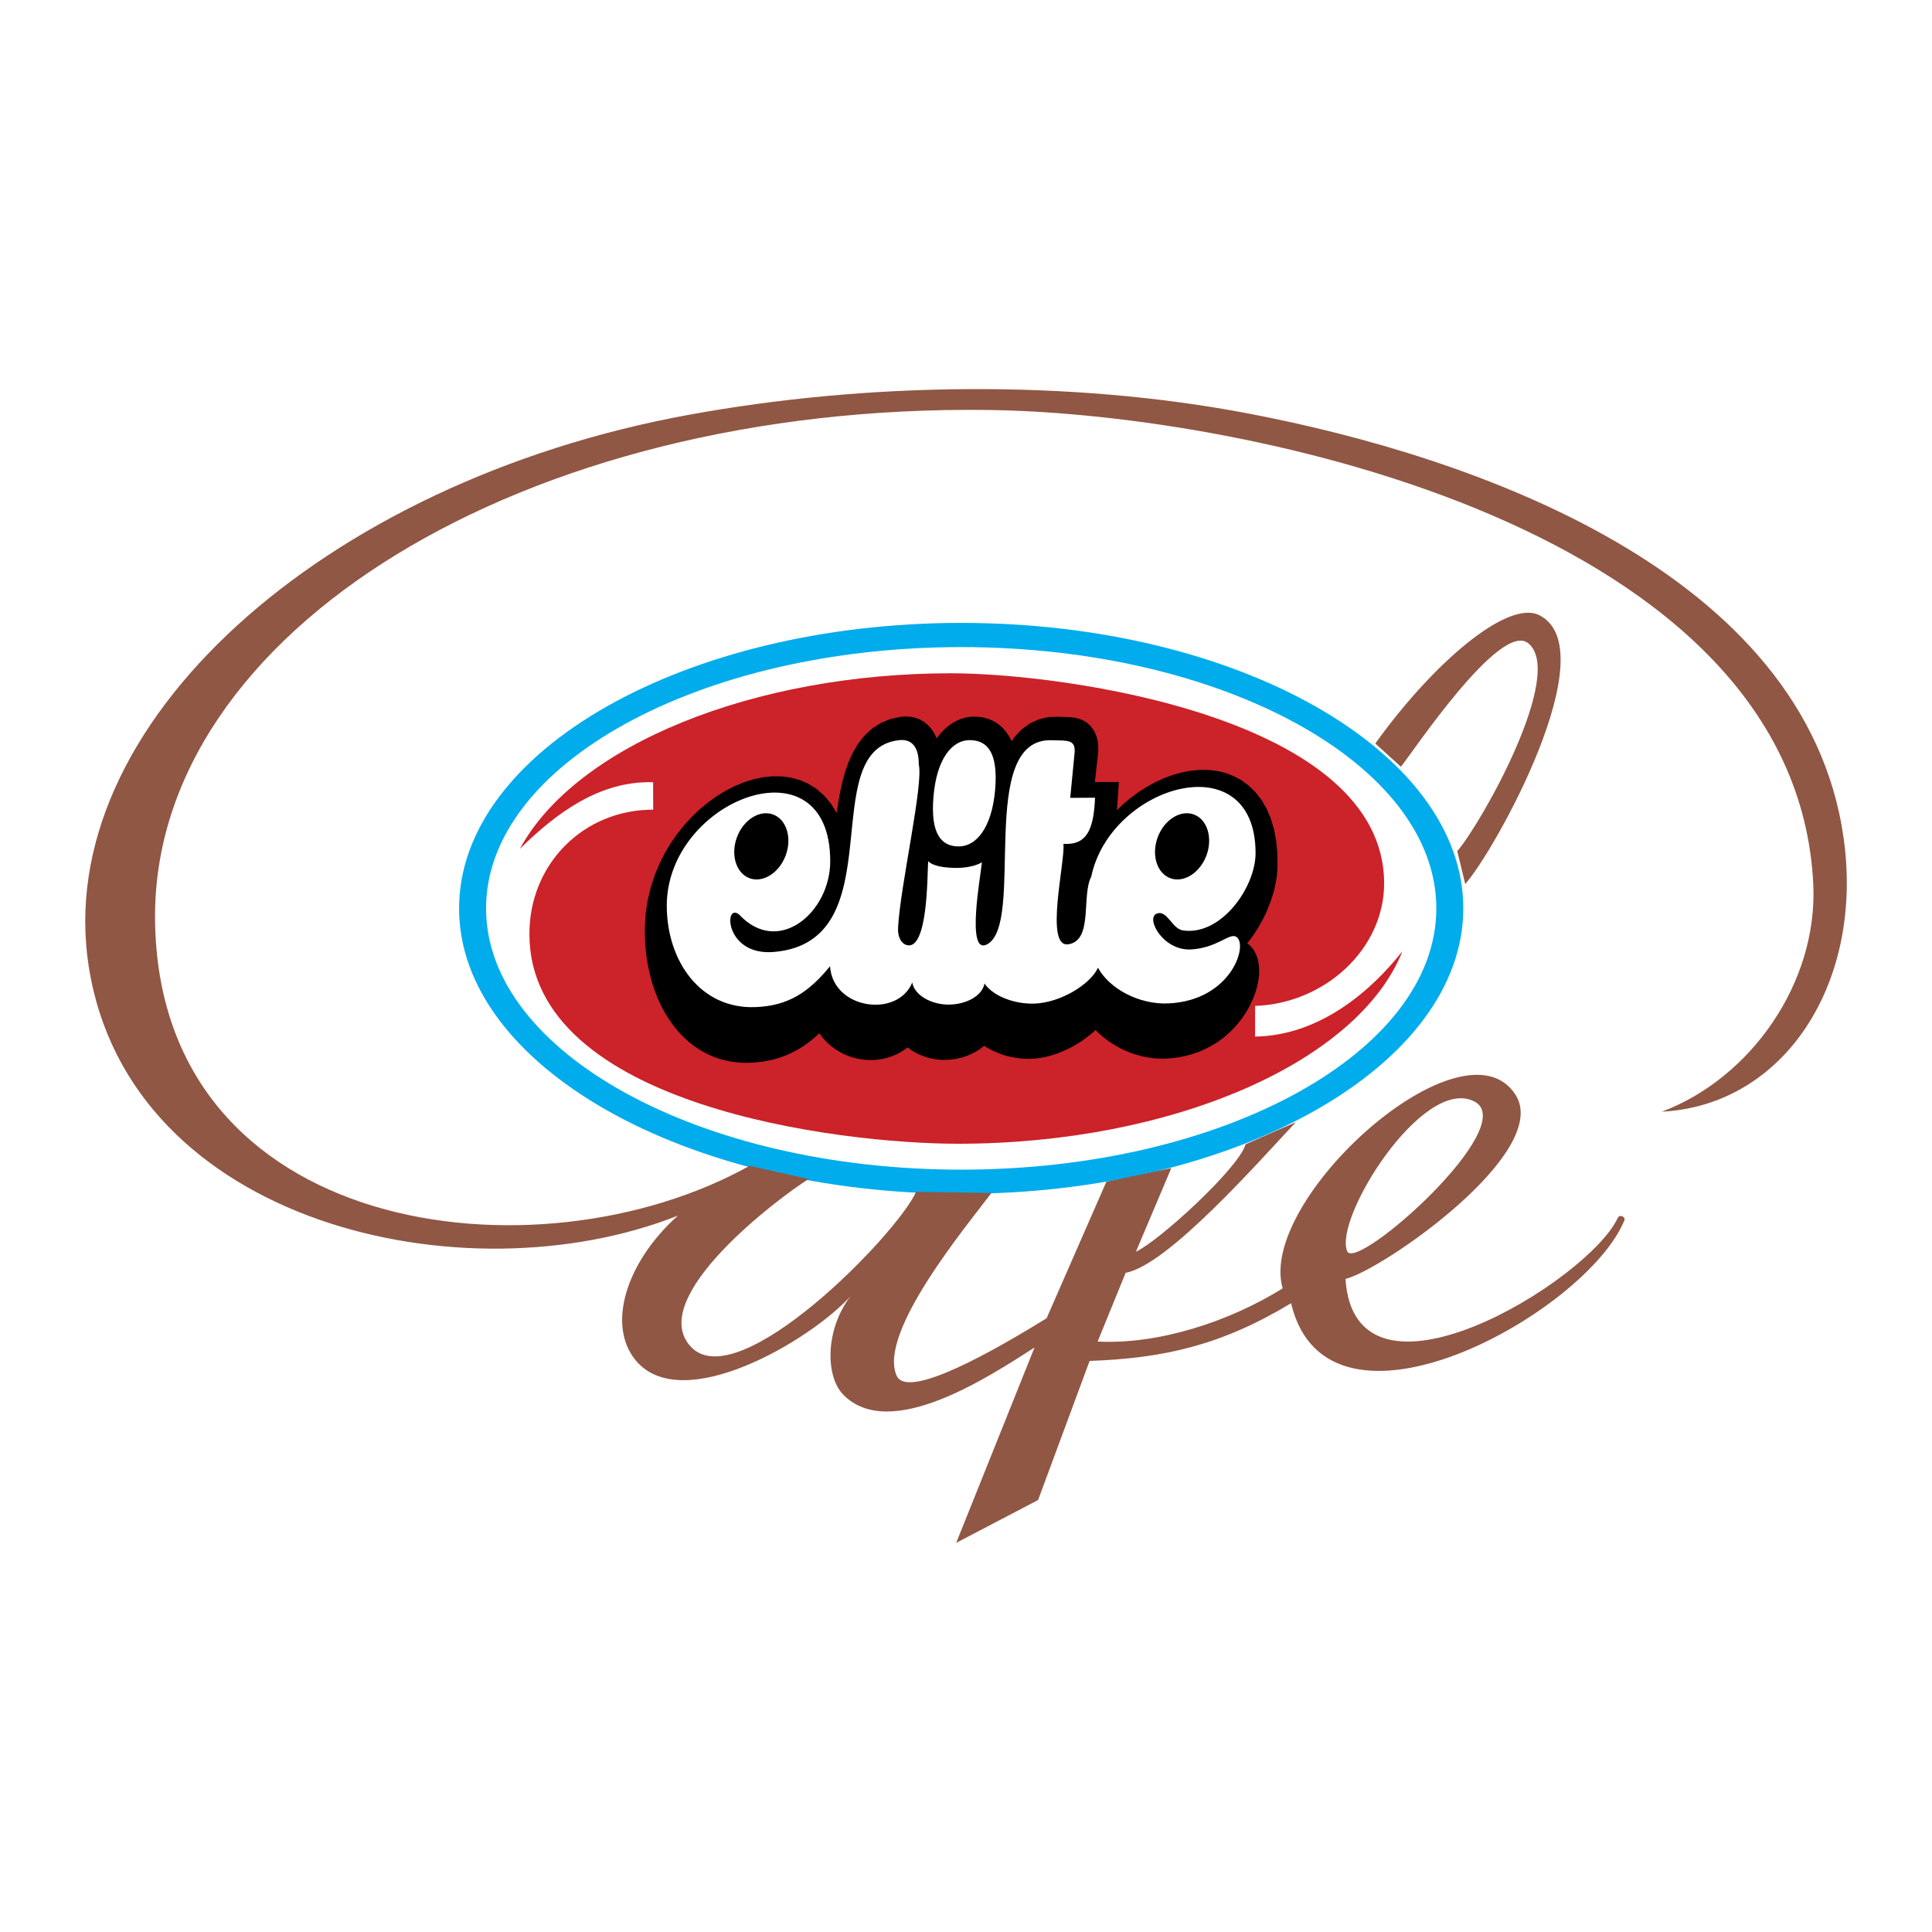
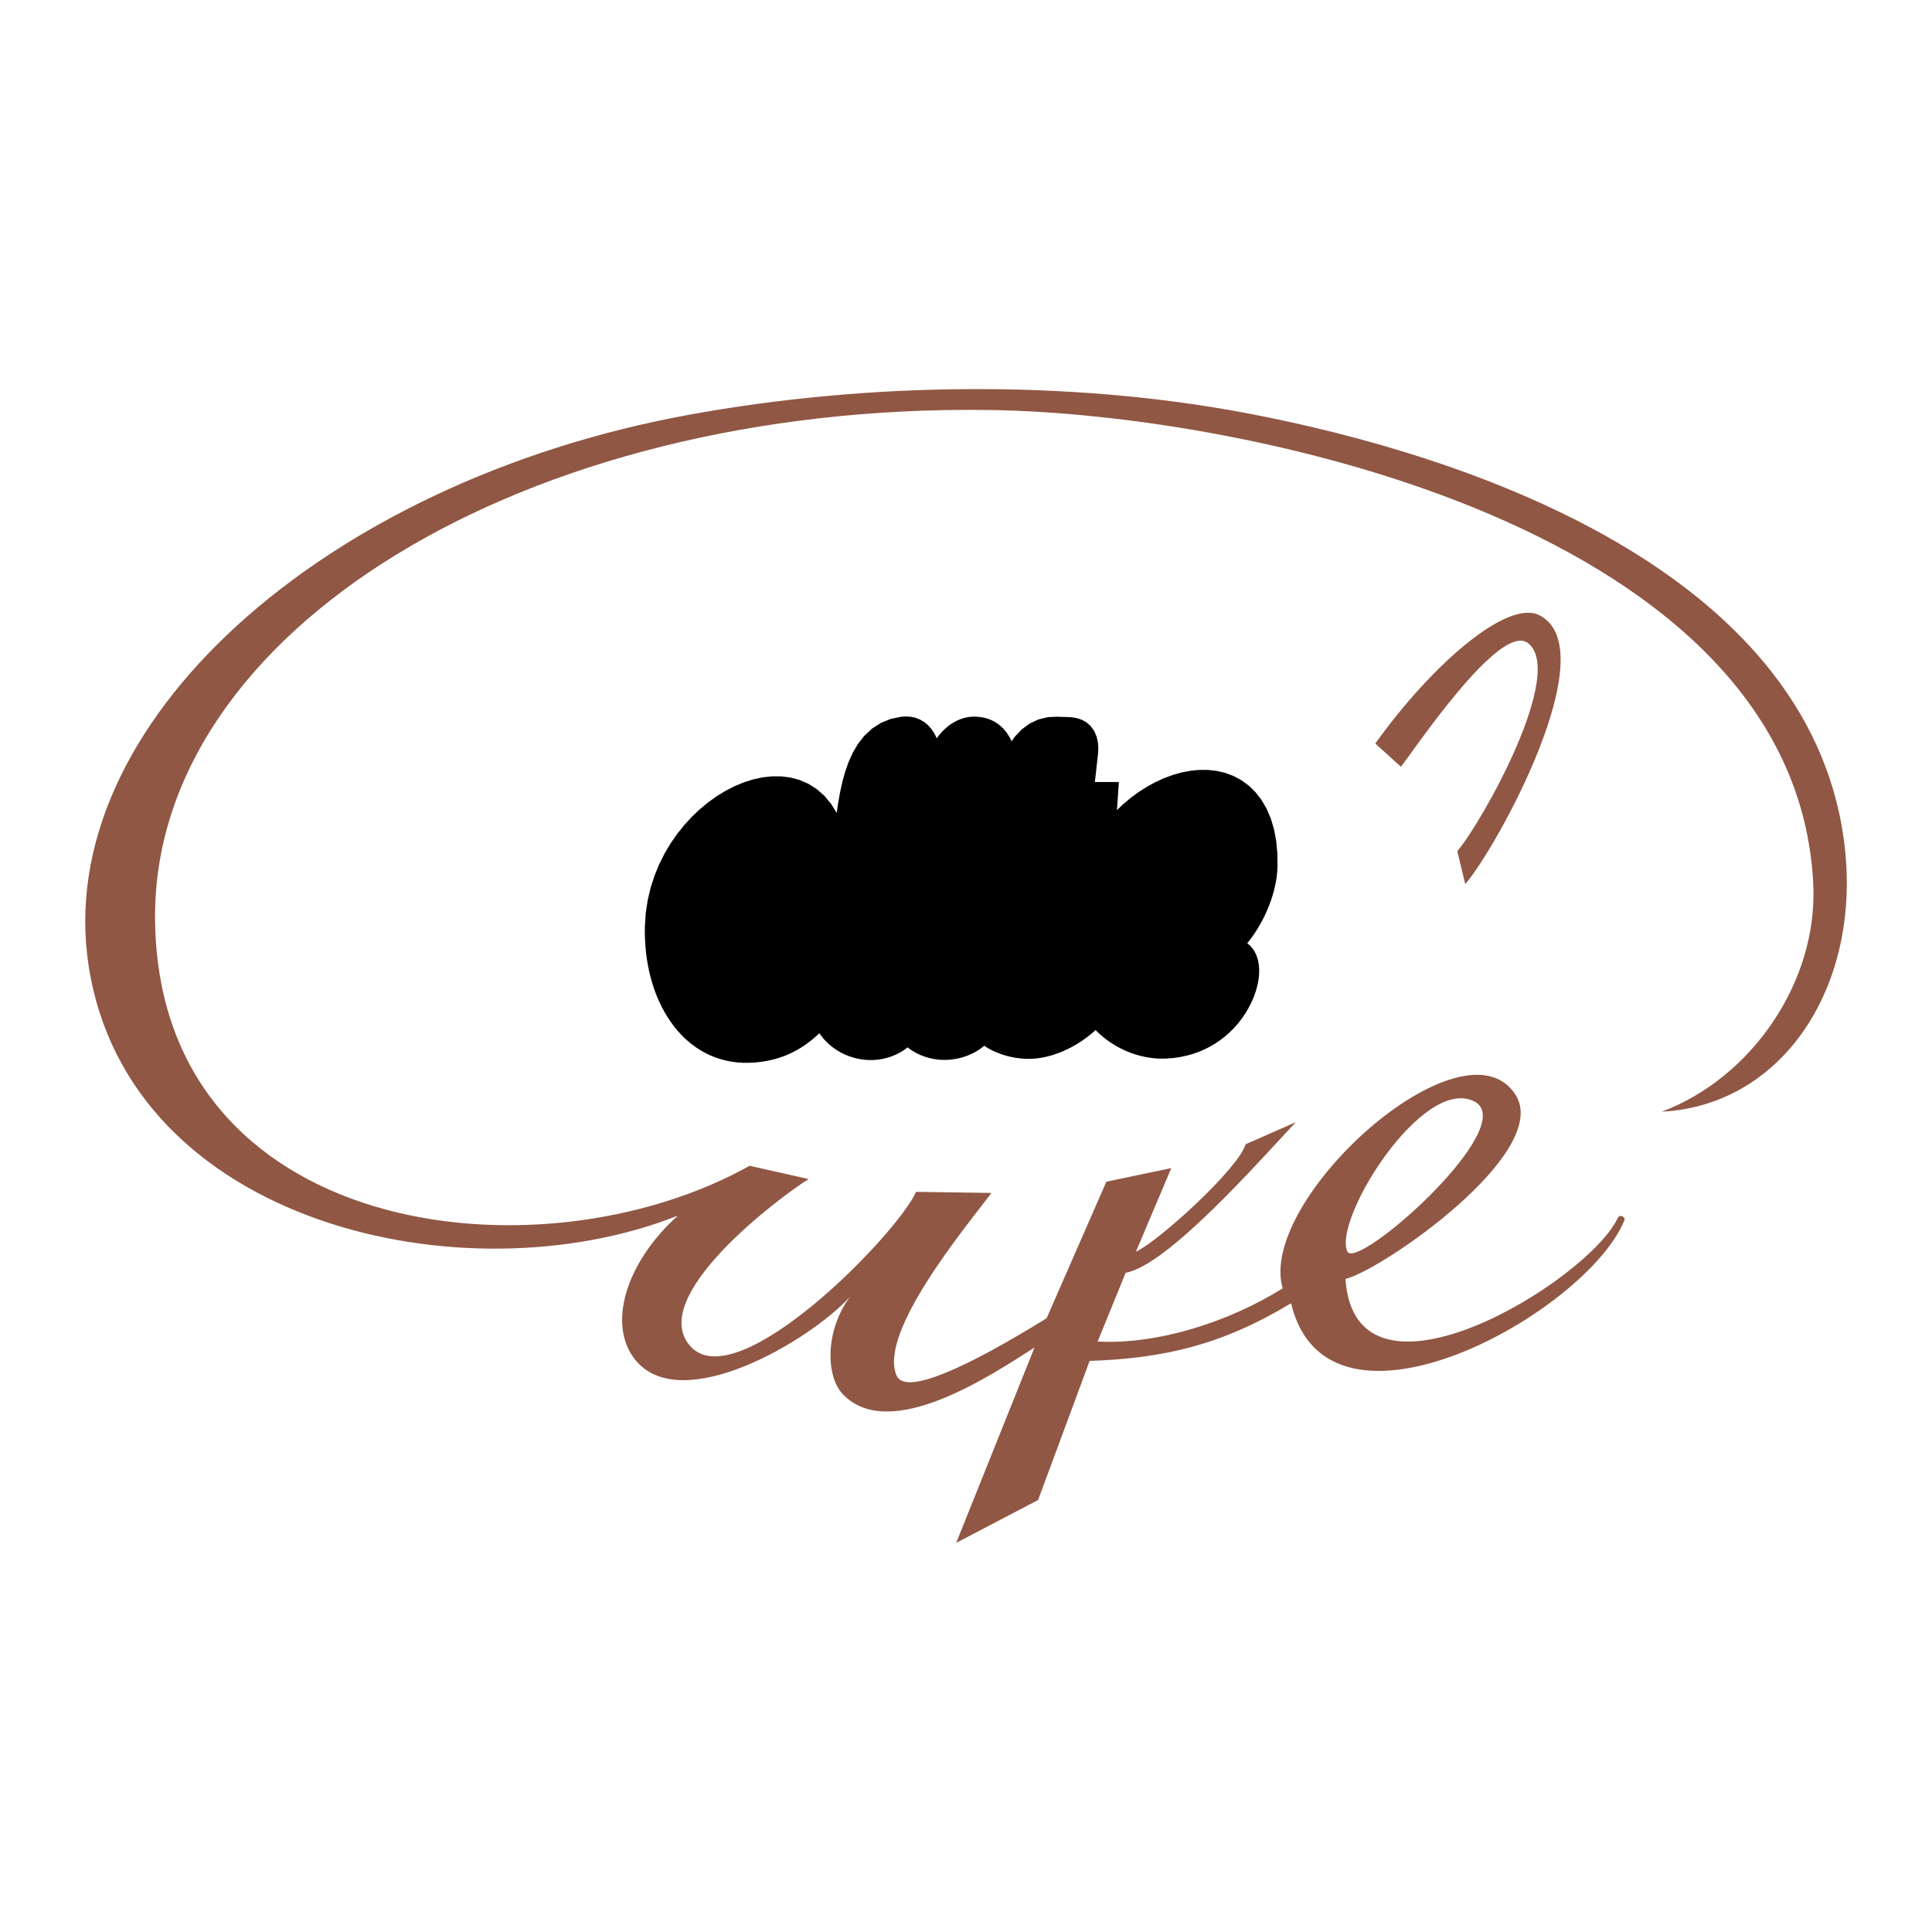
<svg xmlns="http://www.w3.org/2000/svg" width="2500" height="2500" viewBox="0 0 192.756 192.756">
  <g fill-rule="evenodd" clip-rule="evenodd">
-     <path fill="#fff" d="M0 0h192.756v192.756H0V0z" />
-     <path d="M95.898 62.148c27.59 0 50.094 12.794 50.094 28.479 0 15.685-22.504 28.48-50.094 28.48-27.591 0-50.095-12.795-50.095-28.48s22.504-28.479 50.095-28.479zm0 2.412c26.11 0 47.405 11.71 47.405 26.068 0 14.357-21.295 26.068-47.405 26.068-26.109 0-47.404-11.711-47.404-26.068 0-14.358 21.295-26.068 47.404-26.068z" fill="#00acec" />
-     <path d="M51.872 84.683c5.618-10.353 23.346-17.51 43.006-17.51 11.228 0 43.216 4.392 43.216 20.965 0 6.542-5.914 11.984-12.869 12.222l-.006 3.061c6.48-.096 11.625-4.607 14.703-8.521-4.434 11.138-23.076 19.212-44.358 19.212-11.768 0-42.745-3.746-42.745-20.925 0-6.986 5.386-12.408 12.351-12.408l-.009-2.735c-5.319-.16-9.659 3.071-13.289 6.639z" fill="#cc2229" />
    <path d="M129.285 111.959c-3.629 3.854-12.773 14.289-16.977 15.025l-2.797 6.863c6.049.311 13.084-1.961 18.461-5.305-2.582-8.895 18.053-27.371 23.227-19.326 3.678 5.721-13.256 17.475-16.961 18.385.947 14.43 24.295.197 27.186-6.125.143-.25.475-.18.613.023.074.109.062.168.018.279-3.797 9.227-29.604 23.604-33.244 8.246-6.939 4.189-12.717 5.498-20.1 5.756l-5.141 13.879-8.171 4.273 7.816-19.49c-4.352 2.781-14.409 9.514-19.096 4.691-1.768-1.82-1.799-6.443.706-9.771-4.056 4.424-16.803 11.934-21.404 6.357-2.887-3.498-.993-9.766 4.213-14.436-21.267 8.438-54.757.861-58.78-24.855C5.09 72.371 32.177 48.084 68.657 41.397c17.926-3.286 38.122-3.534 55.921-.137 22.32 4.26 55.57 15.713 59.355 42.315 2.055 14.44-5.871 26.702-18.135 27.339 8.869-3.328 15.598-12.879 15.111-22.736-1.75-35.372-56.283-46.907-82.164-47.272-46.52-.656-83.535 22.152-83.274 50.812.288 31.698 38.122 36.422 59.32 24.592l5.884 1.324c-3.018 1.885-16.252 11.844-11.765 16.713 4.714 5.113 20.648-11.256 22.484-15.436l7.524.109c-2.48 3.295-11.362 13.945-9.462 18.229.912 2.059 7.253-.961 14.964-5.727l5.963-13.623 6.479-1.359-3.531 8.342c2.311-1.061 10.293-8.367 10.943-10.719l5.011-2.204zm10.481-35.463c1.002-1.177 9.861-14.554 12.691-12.33 3.762 2.954-4.58 17.851-7.064 20.753l.793 3.284c3.023-3.418 14.088-23.401 7.408-26.817-3.164-1.62-10.641 4.785-16.381 12.798l2.553 2.312zm7.308 33.385c4.791 2.404-11.764 17.061-12.662 14.959-1.389-3.248 7.541-17.531 12.662-14.959z" fill="#905744" />
    <path d="M97.189 71.501l.256.006.246.019.25.033.252.049.252.066.254.085.252.106.248.127.244.148.237.171.226.192.213.213.199.232.186.249.168.262.152.277.106.223.33-.474.674-.709.791-.583.89-.417.957-.229.918-.037.33.012.25.006.26.006.272.01.289.02.318.041.352.076.396.141.432.24.423.373.358.497.24.565.127.563.041.532-.016.504-.046.415-.28 2.514h2.393l-.176 2.585-.017.218.599-.575.776-.65.8-.588.825-.525.841-.459.856-.391.867-.321.875-.246.877-.171.877-.087h.875l.865.095.85.196.826.306.791.421.744.542.682.662.601.777.514.885.418.982.316 1.07.215 1.152.117 1.233.016 1.302-.027.506-.051.494-.076.491-.098.488-.117.487-.139.483-.156.479-.176.476-.193.47-.209.464-.227.457-.244.451-.258.441-.275.431-.287.421-.307.409-.185.231.293.224.373.465.252.493.156.488.086.47.033.452-.006.441-.039.436-.068.434-.098.429-.121.43-.149.433-.173.432-.202.434-.226.429-.252.43-.283.424-.307.418-.338.408-.365.399-.393.382-.423.368-.452.347-.482.326-.508.301-.537.274-.566.244-.592.211-.619.175-.643.139-.67.1-.683.056-.358.012-.347-.002-.344-.017-.342-.03-.338-.045-.334-.054-.332-.069-.328-.08-.324-.092-.319-.101-.314-.113-.309-.123-.306-.135-.299-.145-.293-.152-.287-.164-.281-.174-.276-.182-.269-.191-.262-.201-.254-.209-.246-.219-.24-.227-.127-.132-.104.097-.232.205-.24.202-.248.193-.252.187-.258.18-.264.174-.269.166-.272.16-.277.152-.282.143-.287.137-.289.129-.293.119-.295.111-.3.104-.301.089-.305.083-.306.072-.309.058-.311.049-.312.035-.309.022-.248.008h-.24l-.24-.008-.239-.014-.238-.021-.236-.03-.236-.033-.235-.043-.232-.047-.229-.054-.23-.061-.227-.066-.224-.074-.221-.081-.221-.086-.215-.091-.216-.1-.209-.105-.207-.112-.207-.119-.2-.127-.047-.031-.14.117-.182.139-.185.129-.19.121-.191.113-.196.104-.194.095-.198.088-.202.082-.201.072-.204.067-.206.06-.207.053-.207.045-.21.039-.211.031-.212.026-.212.017-.213.01-.216.004-.218-.004-.22-.012-.218-.021-.215-.027-.215-.036-.211-.043-.211-.048-.208-.059-.207-.066-.204-.073-.201-.078-.199-.088-.195-.093-.192-.104-.19-.109-.186-.119-.183-.127-.179-.135-.013-.012-.191.154-.439.29-.453.242-.463.199-.469.154-.474.115-.478.075-.478.037h-.478l-.475-.037-.472-.075-.466-.107-.46-.145-.45-.181-.44-.217-.427-.256-.413-.293-.393-.334-.372-.373-.346-.416-.166-.238-.213.197-.255.227-.26.218-.265.208-.269.201-.275.191-.279.184-.285.172-.29.162-.294.152-.3.143-.304.132-.308.12-.314.111-.318.099-.323.09-.327.078-.331.069-.336.058-.341.049-.344.037-.349.028-.371.019-.601.004-.604-.037-.592-.074-.579-.114-.563-.148-.548-.187-.53-.221-.513-.256-.494-.287-.474-.318-.454-.348-.433-.375-.411-.402-.39-.426-.368-.449-.346-.471-.325-.492-.301-.51-.281-.527-.258-.545-.236-.559-.215-.574-.193-.588-.17-.6-.149-.611-.127-.621-.105-.63-.083-.64-.061-.648-.039-.654-.018-.661.007-.697.087-1.286.195-1.281.292-1.235.382-1.187.464-1.132.537-1.077.603-1.016.662-.953.713-.891.759-.824.797-.757.832-.686.859-.613.884-.539.902-.461.917-.379.927-.292.933-.201.936-.102.933.003.923.12.905.244.873.381.825.522.758.664.673.804.562.912.157-1.045.187-1.037.225-1.018.275-.996.339-.967.421-.935.522-.887.64-.817.766-.711.883-.567.98-.397 1.032-.215.485-.031.465.029.461.097.449.169.421.241.379.307.327.356.271.39.216.409.076.189.164-.22.202-.248.213-.234.221-.22.233-.205.242-.192.251-.172.258-.155.267-.137.275-.117.279-.097.282-.075.287-.054.288-.032.276-.01z" />
-     <path d="M77.131 81.261c1.341.496 1.906 2.328 1.259 4.079s-2.269 2.774-3.609 2.279c-1.341-.496-1.906-2.328-1.259-4.079.647-1.75 2.269-2.774 3.609-2.279zm41.982 0c1.34.496 1.904 2.328 1.258 4.079-.648 1.751-2.27 2.774-3.609 2.279-1.342-.496-1.906-2.328-1.26-4.079.648-1.75 2.269-2.774 3.611-2.279zm-22.374-7.418c1.722 0 2.873 1.165 2.544 4.964-.328 3.801-1.898 5.642-3.621 5.642s-2.855-1.202-2.527-5.002c.329-3.801 1.881-5.604 3.604-5.604zm12.138 13.608c1.922-9.151 16.391-13.386 16.391-2.329 0 3.389-3.412 8.252-7.234 7.709-1.125-.16-1.574-2.094-2.633-1.673-1.129.449.643 3.711 3.41 3.569 2.557-.132 3.812-1.624 4.488-1.287 1.314.655-.365 6.372-6.711 6.67-2.949.139-5.922-1.479-7.039-3.557-.812 1.713-3.77 3.469-6.291 3.574-1.99.082-4.162-.725-5.033-2-.252 1.301-1.929 2.102-3.589 2.102-1.672 0-3.382-.891-3.621-2.201-1.457 3.561-7.914 2.689-8.204-1.625-2.141 2.627-4.206 3.969-7.495 4.078-5.448.18-8.791-4.607-8.791-10.123 0-10.61 16.307-16.82 16.307-4.429 0 5.111-5.186 9.523-9.1 5.305-1.542-1.203-1.411 4.161 3.482 3.743 12.115-1.033 3.997-20.205 12.505-21.133 1.416-.154 1.964.933 1.947 2.424.489 1.967-1.858 12.161-2.067 16.306-.048.954.35 1.579.864 1.717 2.136.571 2.047-7.042 2.139-8.374.471.5 1.621.673 2.865.673.979 0 1.933-.213 2.5-.559-.129 1.377-1.586 9.214.469 8.209 3.975-1.942-1.131-20.708 6.537-20.387 1.502.063 2.439-.161 2.219 1.457l-.416 4.292c.824-.005 1.65-.014 2.475-.014-.131 3.153-.801 4.75-3.154 4.604.197 1.745-1.922 10.404.5 10.018 2.495-.401 1.27-4.816 2.28-6.759z" fill="#fff" />
  </g>
</svg>